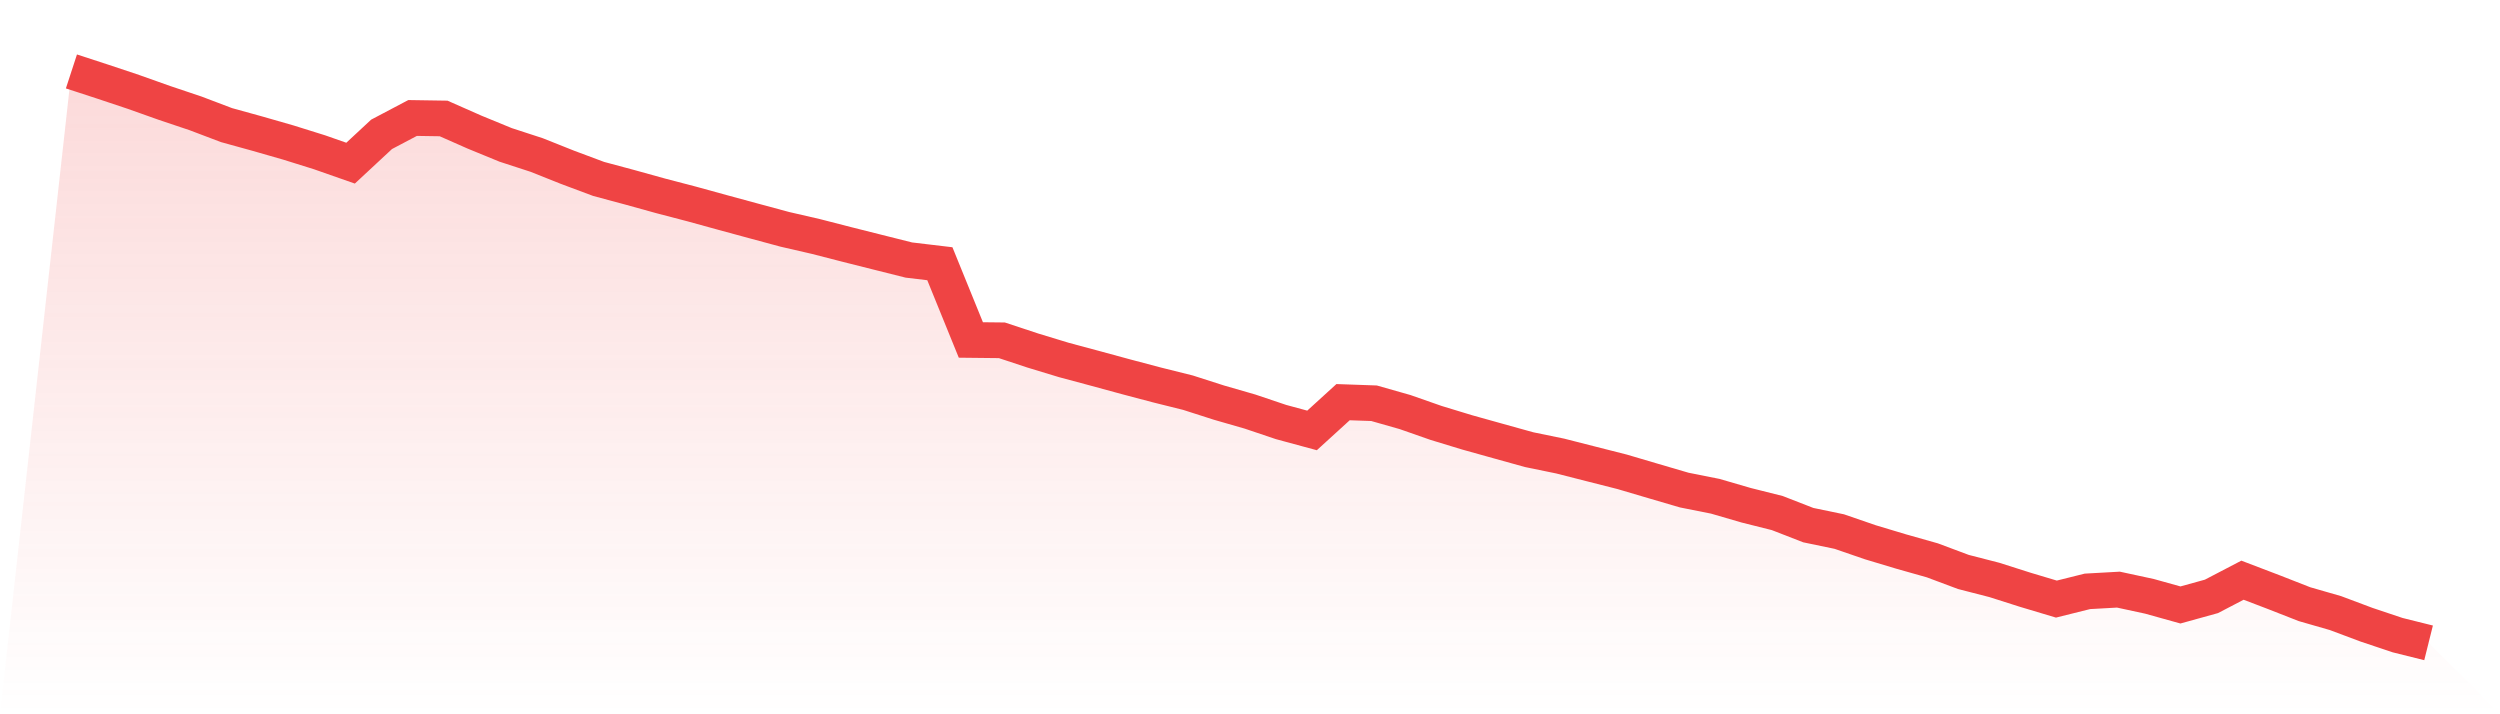
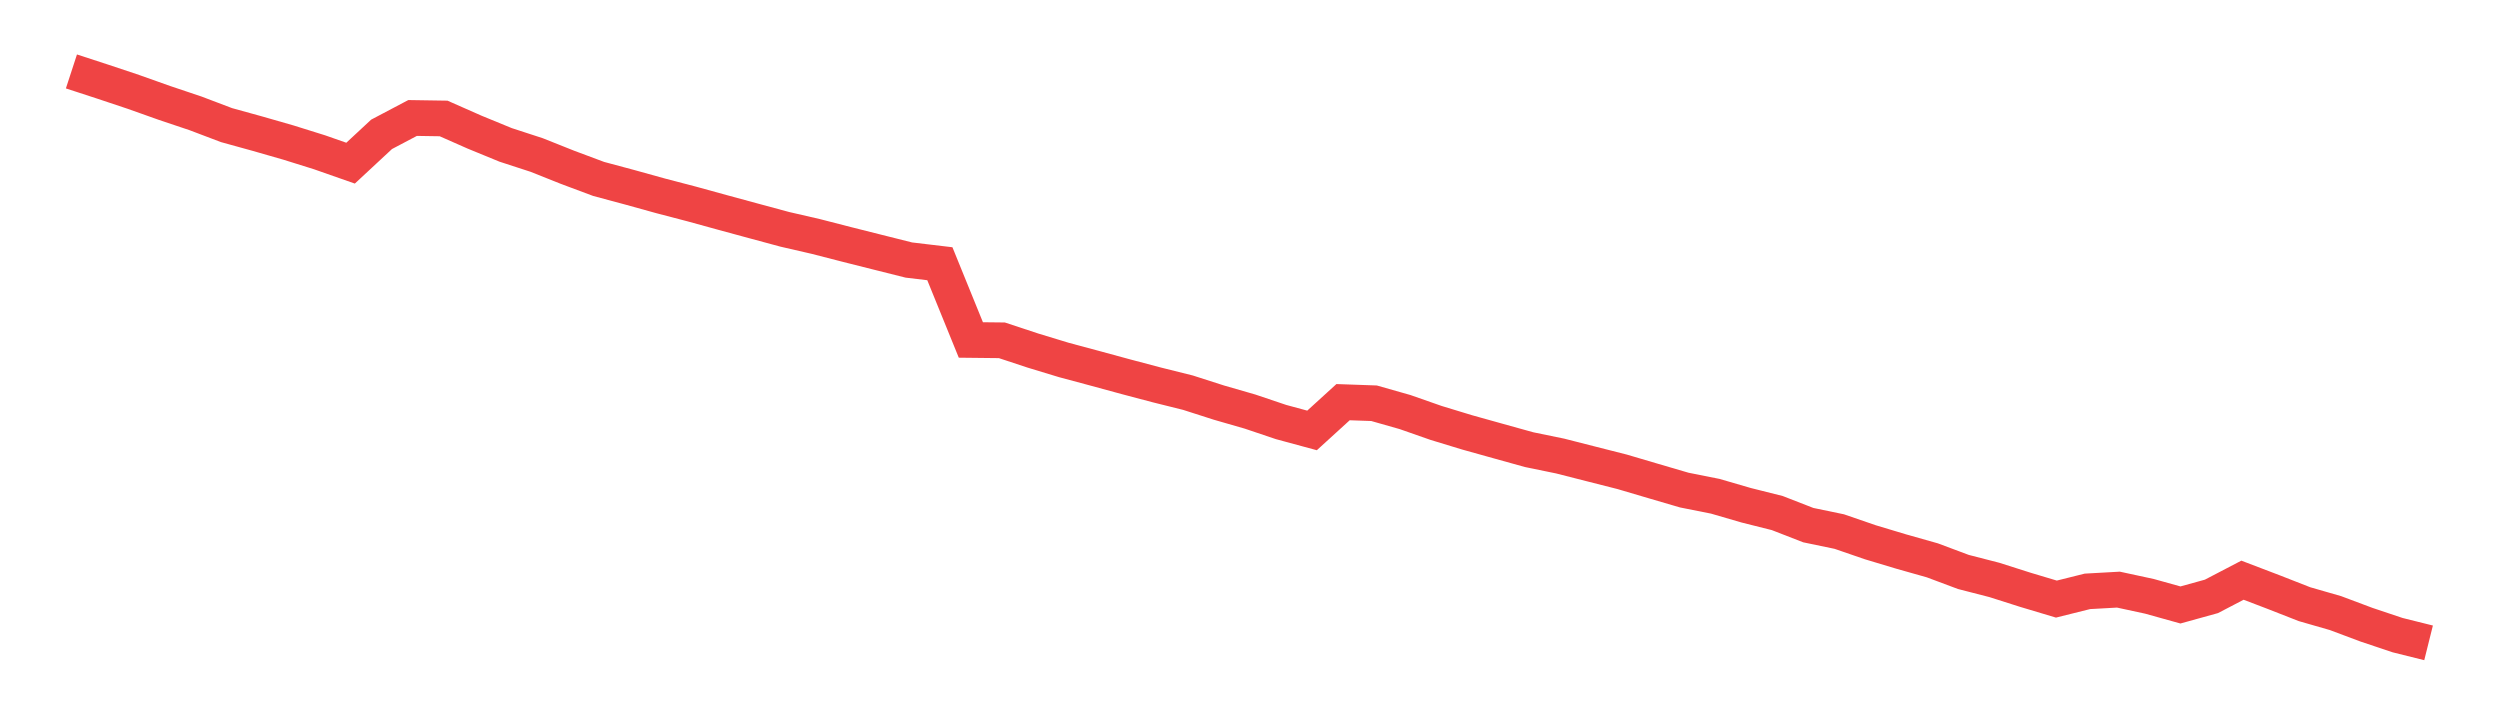
<svg xmlns="http://www.w3.org/2000/svg" viewBox="0 0 140 40">
  <defs>
    <linearGradient id="gradient" x1="0" x2="0" y1="0" y2="1">
      <stop offset="0%" stop-color="#ef4444" stop-opacity="0.2" />
      <stop offset="100%" stop-color="#ef4444" stop-opacity="0" />
    </linearGradient>
  </defs>
-   <path d="M4,4 L4,4 L5.737,4.567 L7.474,5.147 L9.211,5.764 L10.947,6.347 L12.684,7.006 L14.421,7.486 L16.158,7.985 L17.895,8.528 L19.632,9.137 L21.368,7.523 L23.105,6.607 L24.842,6.634 L26.579,7.401 L28.316,8.114 L30.053,8.68 L31.789,9.372 L33.526,10.021 L35.263,10.487 L37,10.969 L38.737,11.423 L40.474,11.901 L42.211,12.373 L43.947,12.842 L45.684,13.242 L47.421,13.689 L49.158,14.126 L50.895,14.562 L52.632,14.769 L54.368,19.038 L56.105,19.057 L57.842,19.631 L59.579,20.159 L61.316,20.625 L63.053,21.098 L64.789,21.557 L66.526,21.99 L68.263,22.547 L70,23.048 L71.737,23.633 L73.474,24.104 L75.211,22.521 L76.947,22.582 L78.684,23.076 L80.421,23.684 L82.158,24.213 L83.895,24.698 L85.632,25.181 L87.368,25.538 L89.105,25.981 L90.842,26.422 L92.579,26.935 L94.316,27.444 L96.053,27.79 L97.789,28.295 L99.526,28.731 L101.263,29.407 L103,29.768 L104.737,30.366 L106.474,30.888 L108.211,31.379 L109.947,32.029 L111.684,32.476 L113.421,33.029 L115.158,33.549 L116.895,33.116 L118.632,33.019 L120.368,33.394 L122.105,33.878 L123.842,33.397 L125.579,32.491 L127.316,33.154 L129.053,33.834 L130.789,34.334 L132.526,34.985 L134.263,35.567 L136,36 L140,40 L0,40 z" fill="url(#gradient)" />
  <path d="M4,4 L4,4 L5.737,4.567 L7.474,5.147 L9.211,5.764 L10.947,6.347 L12.684,7.006 L14.421,7.486 L16.158,7.985 L17.895,8.528 L19.632,9.137 L21.368,7.523 L23.105,6.607 L24.842,6.634 L26.579,7.401 L28.316,8.114 L30.053,8.68 L31.789,9.372 L33.526,10.021 L35.263,10.487 L37,10.969 L38.737,11.423 L40.474,11.901 L42.211,12.373 L43.947,12.842 L45.684,13.242 L47.421,13.689 L49.158,14.126 L50.895,14.562 L52.632,14.769 L54.368,19.038 L56.105,19.057 L57.842,19.631 L59.579,20.159 L61.316,20.625 L63.053,21.098 L64.789,21.557 L66.526,21.99 L68.263,22.547 L70,23.048 L71.737,23.633 L73.474,24.104 L75.211,22.521 L76.947,22.582 L78.684,23.076 L80.421,23.684 L82.158,24.213 L83.895,24.698 L85.632,25.181 L87.368,25.538 L89.105,25.981 L90.842,26.422 L92.579,26.935 L94.316,27.444 L96.053,27.79 L97.789,28.295 L99.526,28.731 L101.263,29.407 L103,29.768 L104.737,30.366 L106.474,30.888 L108.211,31.379 L109.947,32.029 L111.684,32.476 L113.421,33.029 L115.158,33.549 L116.895,33.116 L118.632,33.019 L120.368,33.394 L122.105,33.878 L123.842,33.397 L125.579,32.491 L127.316,33.154 L129.053,33.834 L130.789,34.334 L132.526,34.985 L134.263,35.567 L136,36" fill="none" stroke="#ef4444" stroke-width="2" />
</svg>